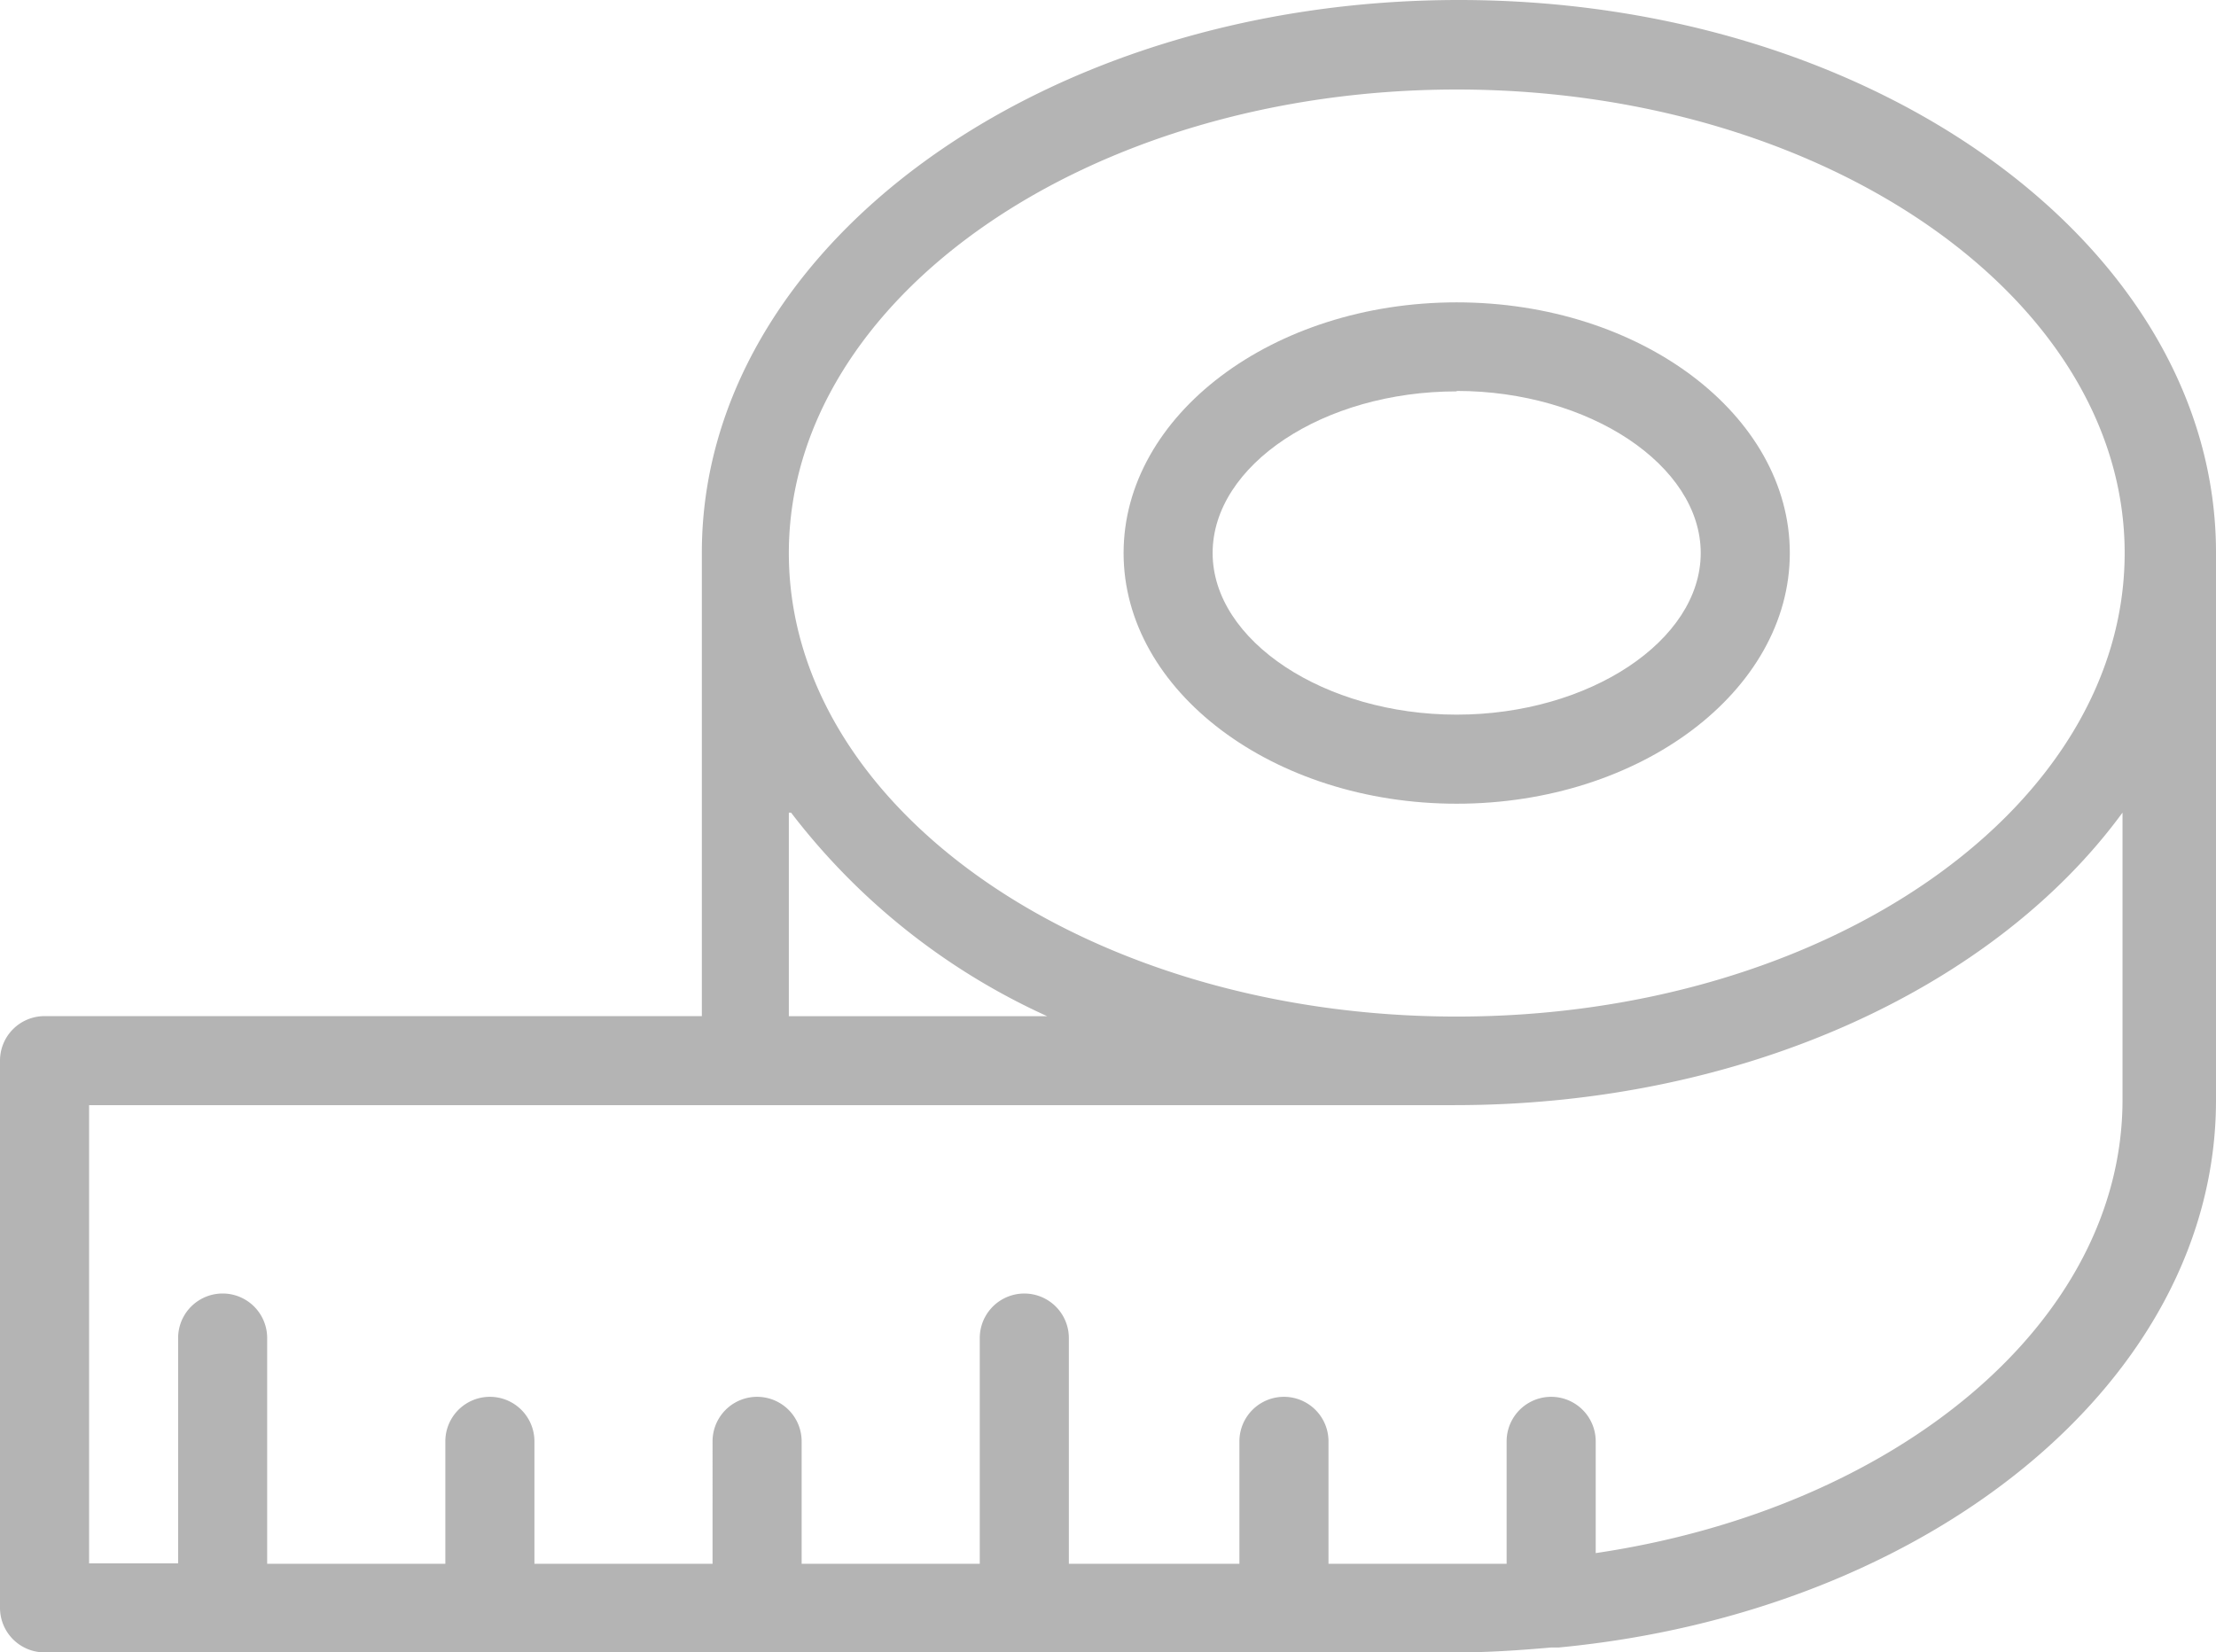
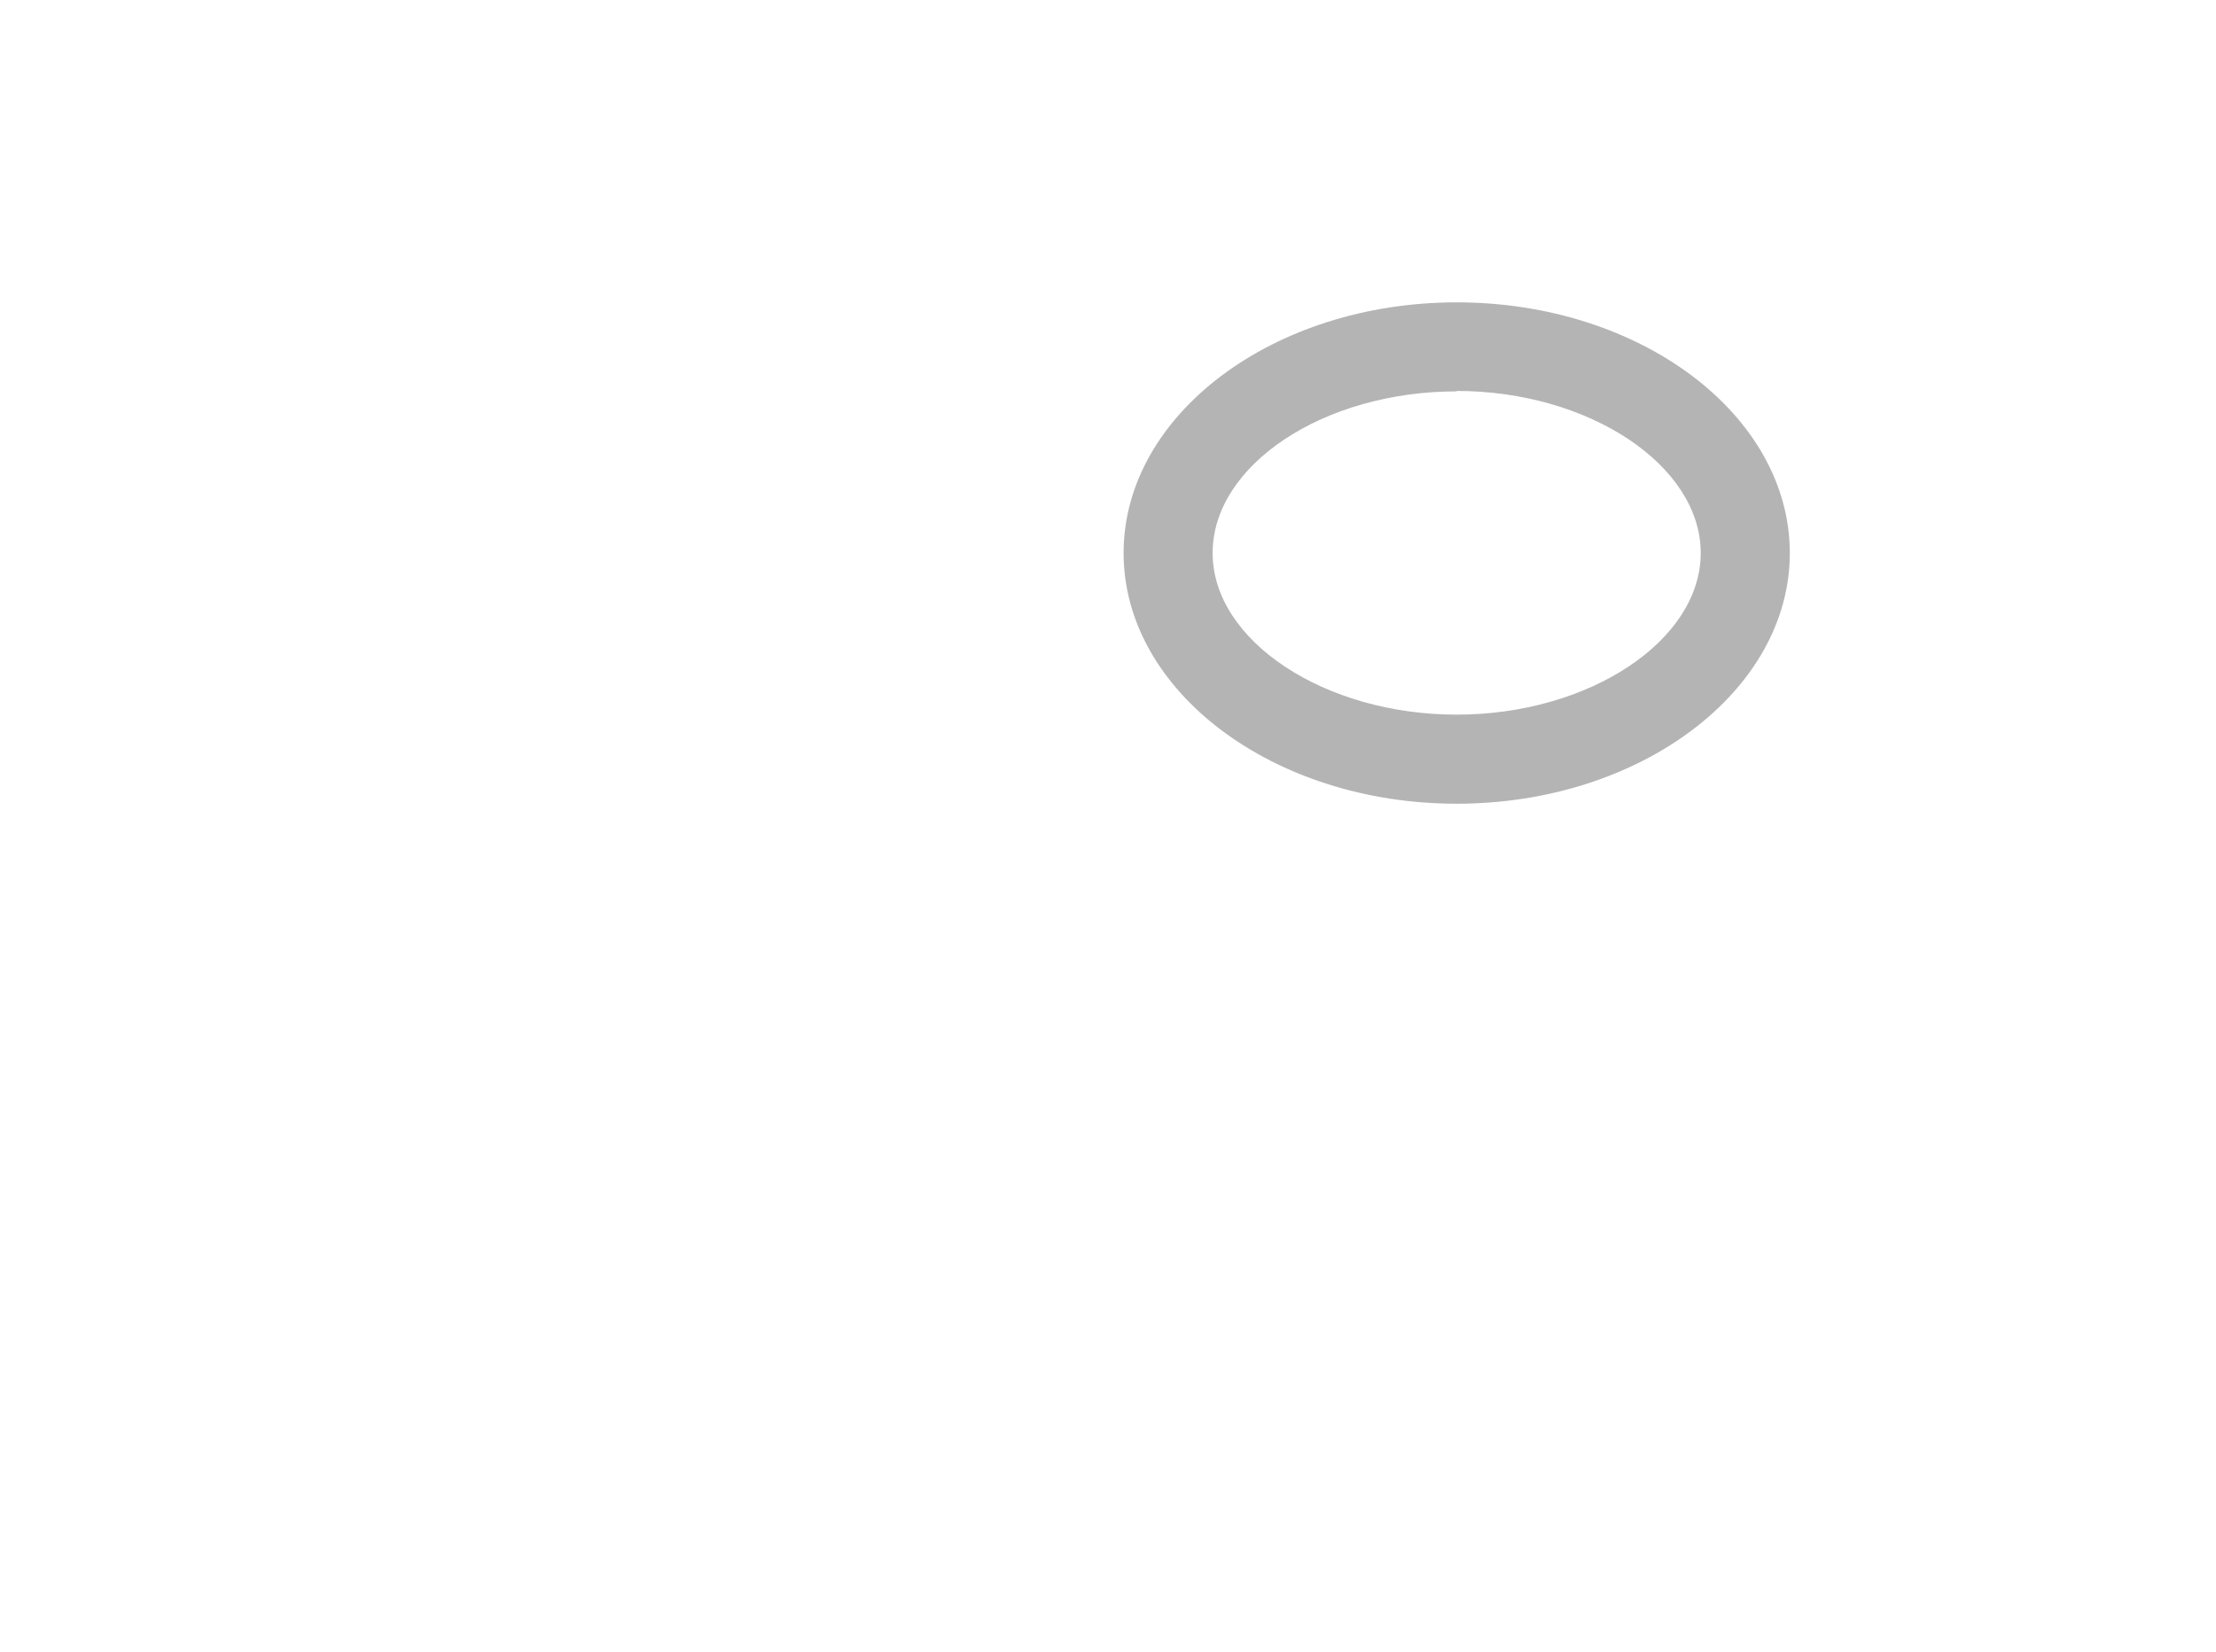
<svg xmlns="http://www.w3.org/2000/svg" id="surface1" width="45.346" height="33.818" viewBox="0 0 45.346 33.818">
  <path id="Path_1565" data-name="Path 1565" d="M111.632,84.984c-3.755,0-6.816-2.306-6.816-5.13s3.053-5.131,6.816-5.131,6.817,2.306,6.817,5.131S115.387,84.984,111.632,84.984Zm0-8.439c-2.734,0-4.994,1.513-4.994,3.308s2.287,3.308,4.994,3.308,4.994-1.513,4.994-3.308-2.287-3.317-4.994-3.317Zm0,0" transform="translate(-81.824 -68.535)" fill="#b4b4b4" />
-   <path id="Path_1566" data-name="Path 1566" d="M.911,21.151H14.362V11.664C14.362,5.431,21.3.355,29.854.355S45.346,5.431,45.346,11.664V22.873c0,5.741-5.878,10.48-13.451,11.2H31.74c-.629.055-1.267.1-1.914.1H.911A.912.912,0,0,1,0,33.262v-11.2A.911.911,0,0,1,.911,21.151Zm28.9-18.964c-7.518,0-13.669,4.256-13.669,9.487s6.115,9.486,13.669,9.486S43.477,16.9,43.477,11.673,37.317,2.187,29.808,2.187Zm-13.669,14.8v4.165h5.286a13.74,13.74,0,0,1-5.24-4.165ZM1.823,32.351H3.645V27.739a.911.911,0,1,1,1.822,0v4.62H9.113V29.854a.911.911,0,0,1,1.823,0V32.36h3.645V29.854a.911.911,0,0,1,1.823,0V32.36h3.645v-4.62a.911.911,0,1,1,1.823,0v4.62h3.49V29.854a.911.911,0,0,1,1.823,0V32.36h3.645V29.854a.911.911,0,0,1,1.823,0v2.287c6.151-.911,10.78-4.72,10.78-9.277V16.986c-2.606,3.563-7.737,5.987-13.669,5.987H1.823Zm0,0" transform="translate(0 -0.355)" fill="#b4b4b4" />
</svg>